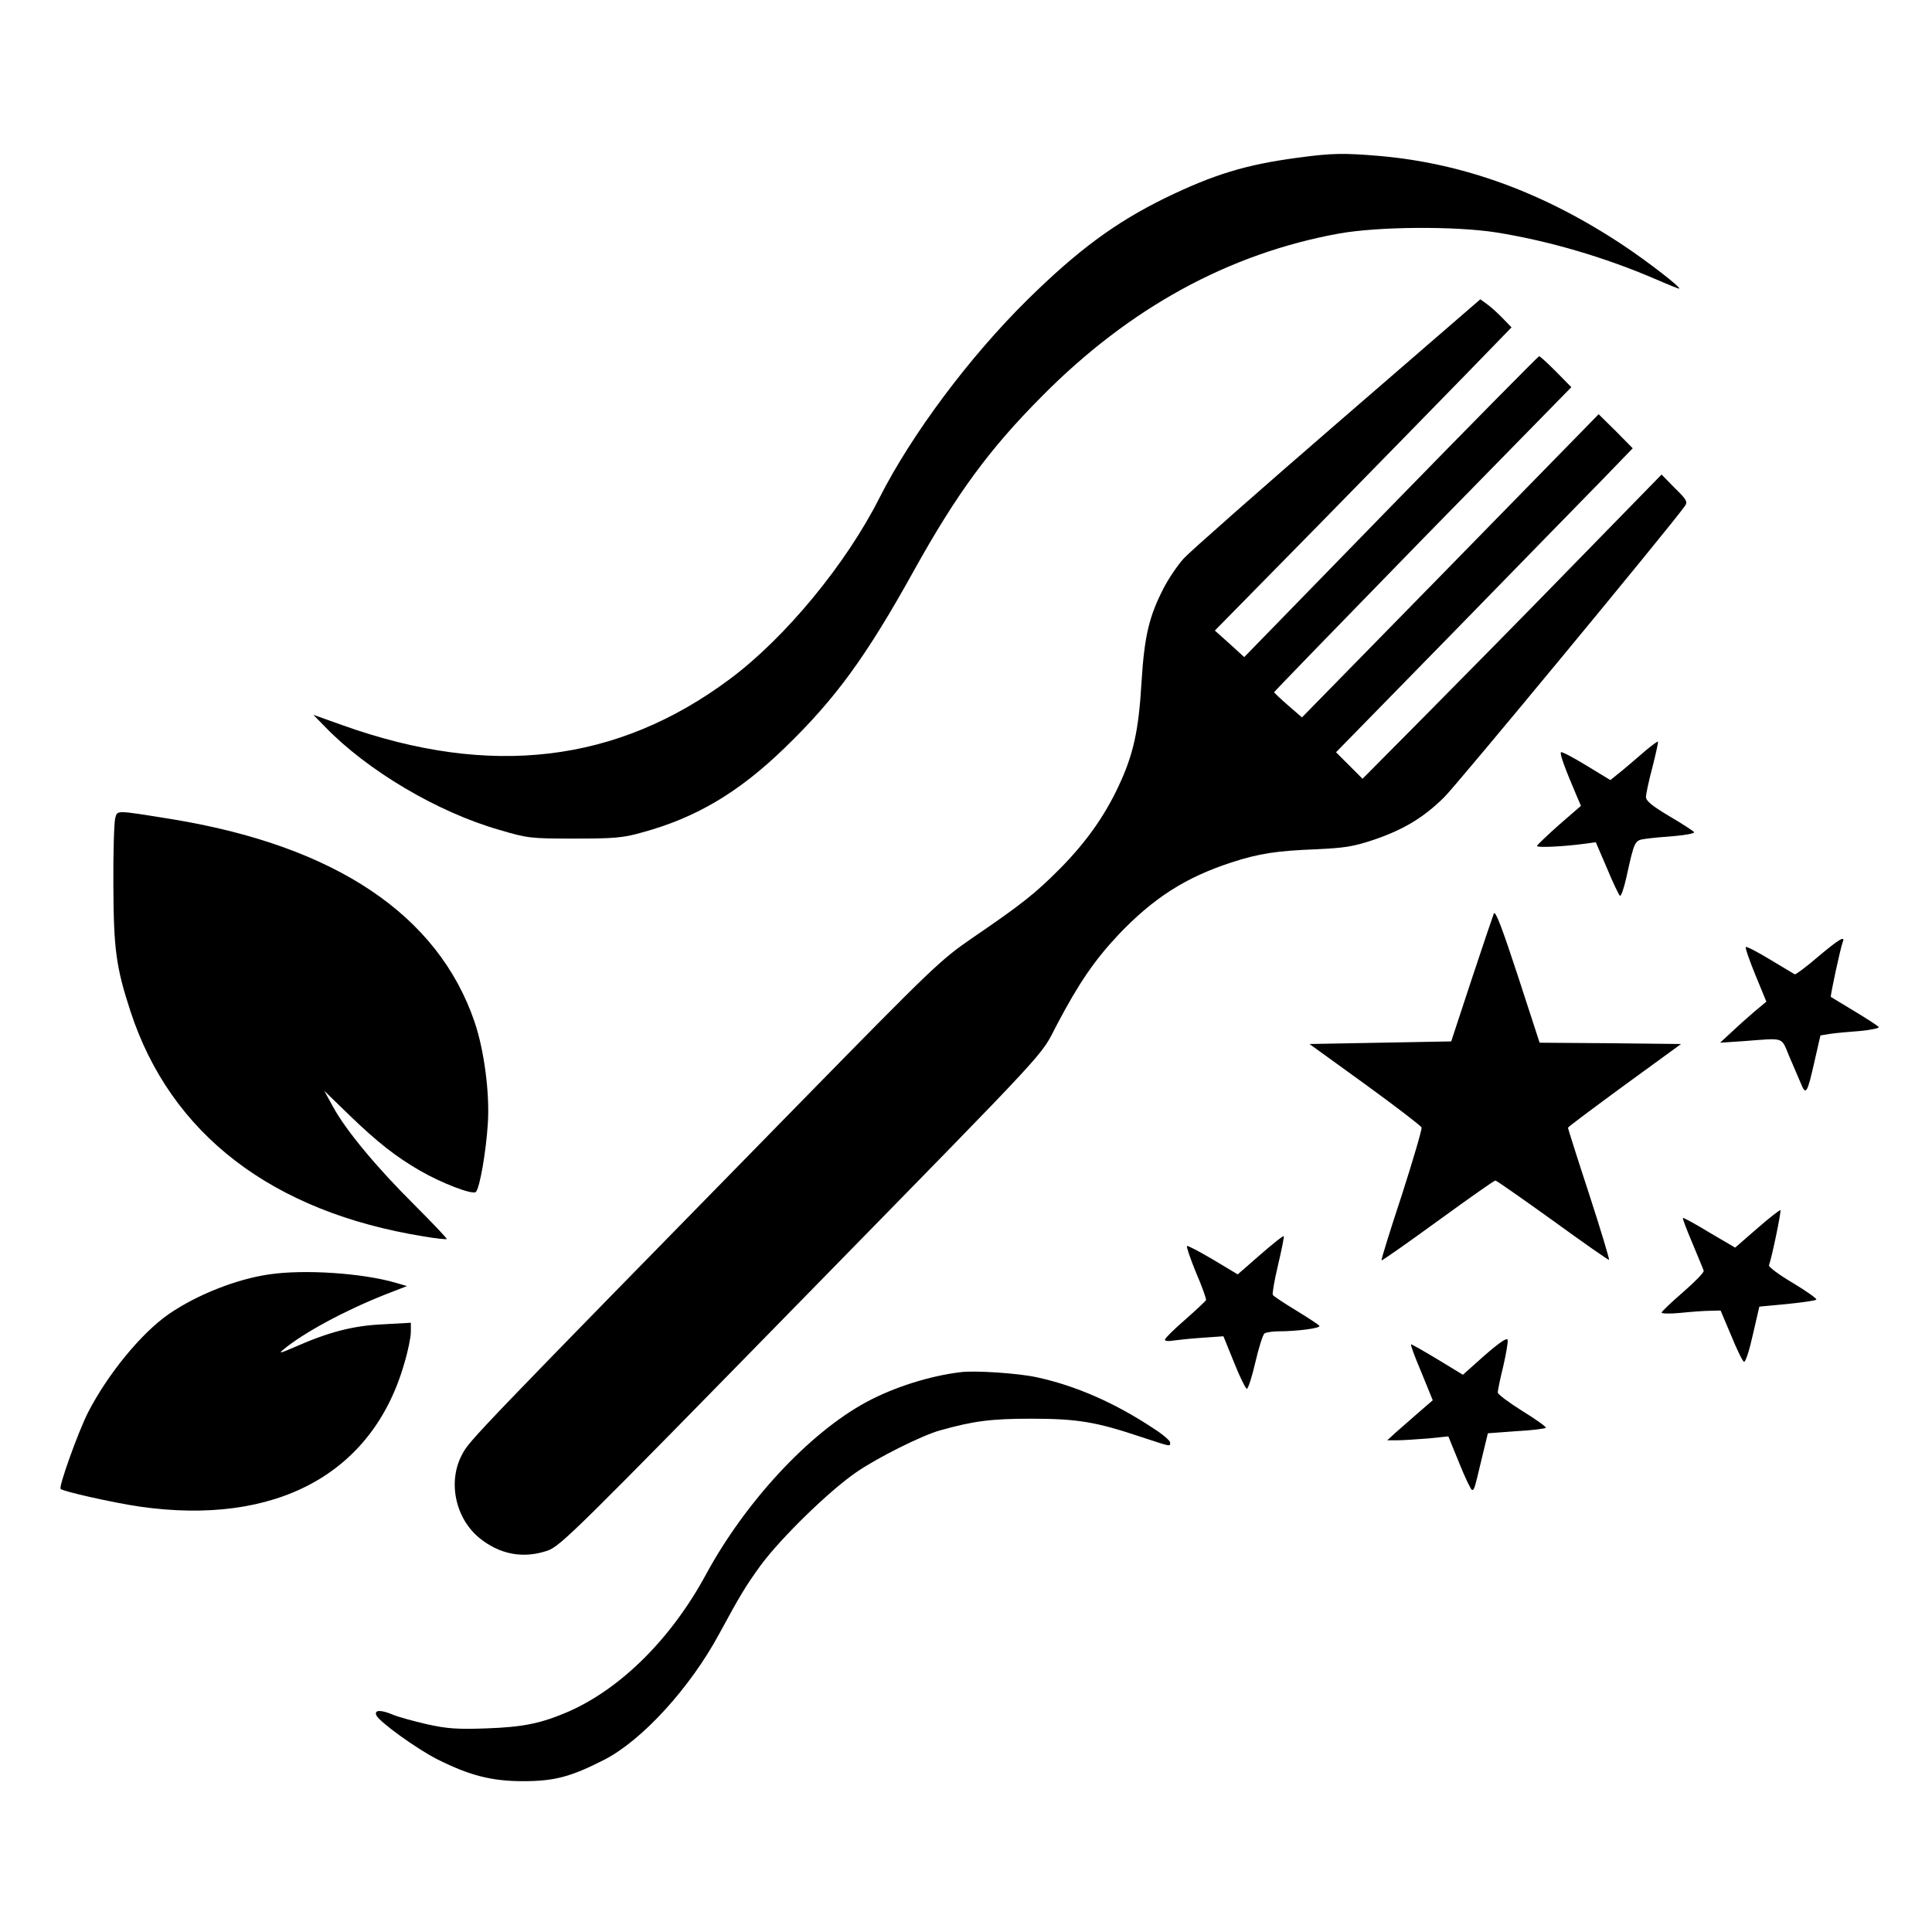
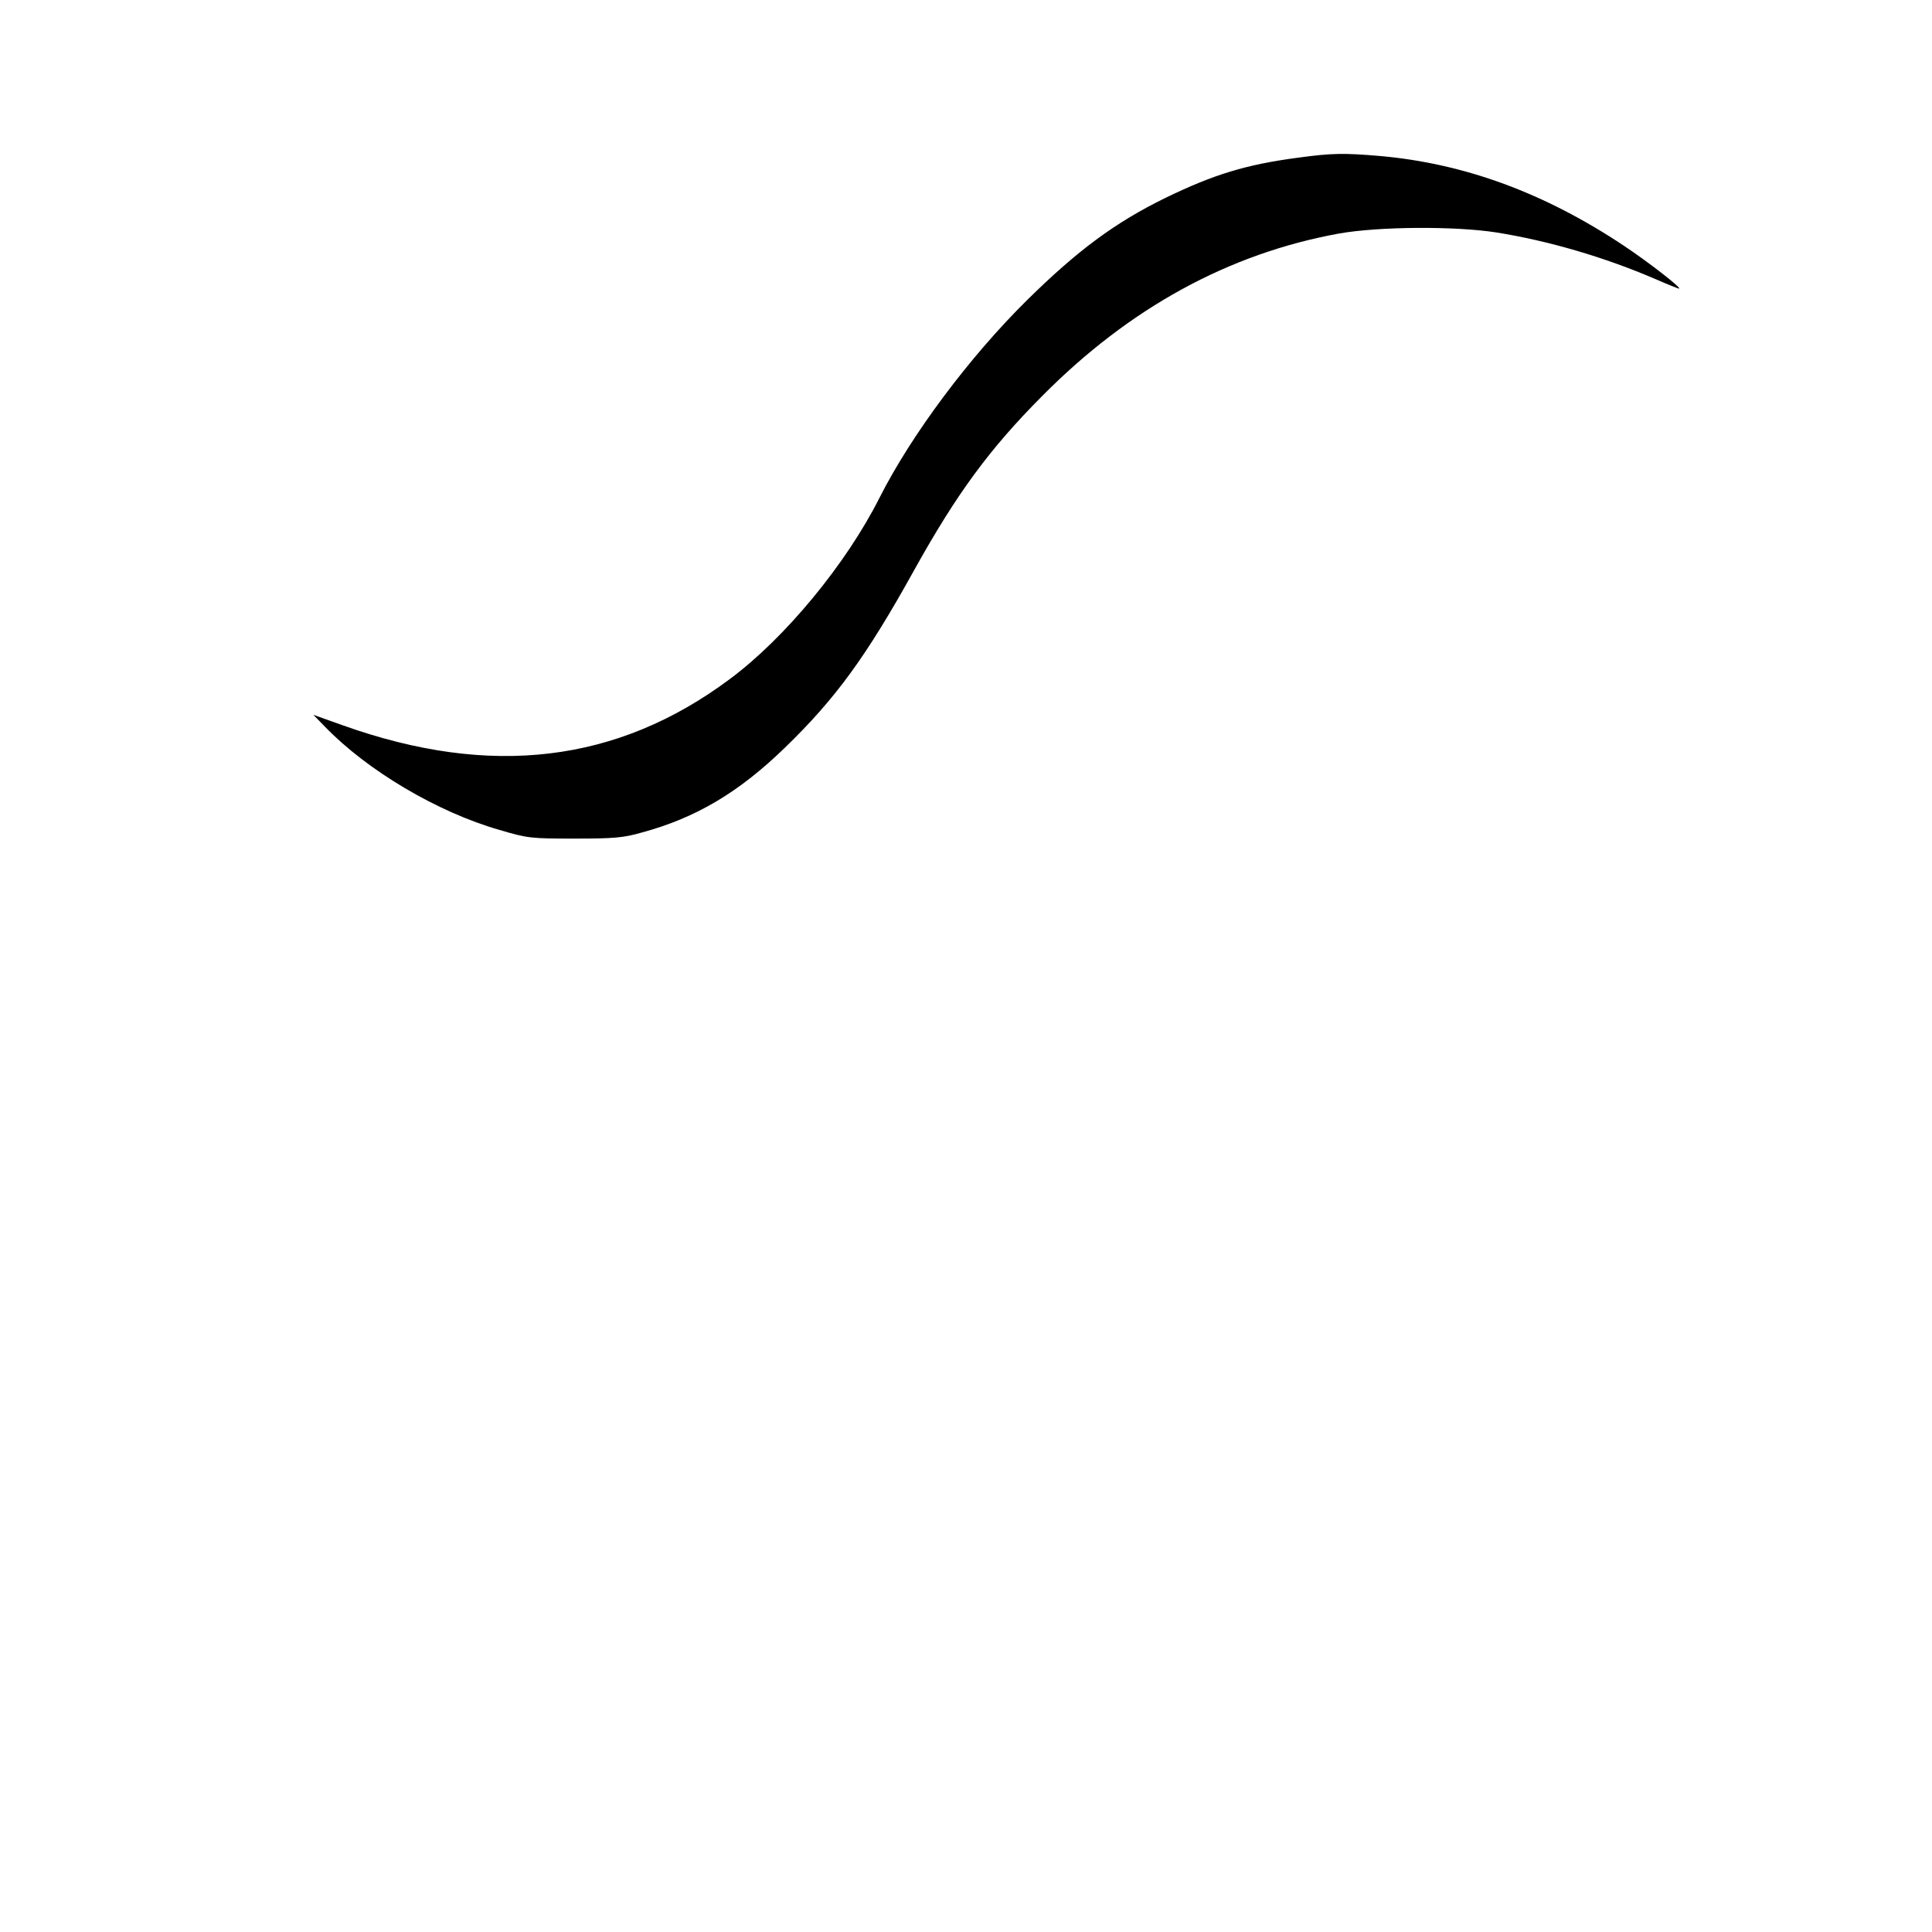
<svg xmlns="http://www.w3.org/2000/svg" version="1" width="990.667" height="990.667" viewBox="0 0 743 743">
  <path d="M499.5 60.6c-20.5 2.7-32.7 6.5-51.3 15.5-19.4 9.5-33.8 20.2-53.1 39.2-22.4 22.1-44.6 51.9-56.9 76.2-12.8 25.4-36.3 53.9-57.6 69.7-43.2 32.2-91.9 38-148.6 17.8l-11.5-4.1 4.5 4.6c16.2 16.8 43.3 32.9 67.2 39.7 10.8 3.2 12 3.3 28.8 3.3 15.1 0 18.7-.3 25.7-2.3 20.8-5.6 37.4-15.4 55.2-32.7 19.4-18.8 31.2-34.9 49.7-68.3 16.3-29.3 28.9-46.5 49-66.7 33.7-34.1 72-55 114.4-62.7 15.3-2.7 44.5-2.9 60.5-.4 20 3.2 41.6 9.5 61.3 18 4.6 2 8.6 3.6 8.9 3.6 1.4 0-11.6-10.1-21.2-16.5C594 74.2 563.3 62.9 530.8 60c-14.1-1.2-18.7-1.1-31.3.6z" />
-   <path d="M514.4 162.6c-30.2 26.1-56.8 49.6-59.1 52.1-2.4 2.6-5.8 7.7-7.7 11.3-5.7 11-7.5 18.6-8.6 36.4-1.1 18.6-3.1 27.8-8.9 40.1-5.4 11.5-12.6 21.6-22.4 31.5-9.5 9.6-15 13.9-33.3 26.4-12.8 8.8-14.8 10.7-67.6 64.6-124.1 126.7-126.3 129-129 134.2-5.7 10.4-2.8 24.6 6.6 32.3 7.8 6.3 16.7 8 26 4.9 5.1-1.7 10.6-7.2 100.6-99.2 95.5-97.6 88.8-90.4 95.4-103 8.4-16 14.5-24.9 23.7-34.7 13.5-14.2 25.9-22.1 43.4-27.8 10.7-3.5 17.5-4.5 32.8-5.1 10.7-.5 14.1-1 21.9-3.6 11.5-3.9 19.2-8.5 27.2-16.4 4.9-4.8 86.9-104 92.5-111.9 1.2-1.7.9-2.4-3.8-7l-5.1-5.2-33.2 34c-18.2 18.7-44.1 45-57.5 58.5L524 299.5l-5.1-5.1-5.1-5.1 45.4-46.4c24.9-25.5 50.5-51.8 57-58.4l11.7-12.1-6.5-6.6-6.6-6.5-57 58.3-57.1 58.3-5.3-4.6c-3-2.6-5.4-4.9-5.4-5.1 0-.2 25.7-26.7 57.1-58.9l57.2-58.4-5.9-6c-3.2-3.2-6.1-5.9-6.5-5.9-.3 0-26 26-57 57.8l-56.4 57.9-5.6-5.1-5.7-5.1 40.2-40.9c22-22.5 47.7-48.7 57-58.3l16.9-17.4-3.4-3.5c-1.9-2-4.6-4.4-6-5.4l-2.6-1.9-54.9 47.5zM632.8 288.7c-2.4 2.1-6.4 5.5-8.9 7.6l-4.6 3.7-9.2-5.6c-5.1-3.1-9.4-5.4-9.8-5.1-.5.6 1.4 5.9 6.1 16.9l1.6 3.7-8.3 7.2c-4.5 4-8.4 7.7-8.6 8.2-.3.8 10.3.3 19-.9l3.6-.5 4.3 10c2.3 5.6 4.6 10.3 5 10.6.4.3 1.5-2.8 2.4-6.8 3.2-14.5 3.2-14.5 7.4-15.1 2-.3 7.2-.8 11.5-1.1 4.2-.4 7.5-1 7.2-1.5-.3-.4-4.5-3.2-9.5-6.1-6.7-4-9-5.9-9-7.4 0-1.1 1.1-6.3 2.5-11.5 1.3-5.2 2.3-9.6 2.1-9.8-.2-.1-2.3 1.4-4.8 3.5zM44.3 314.7c-.4 1.5-.8 13.1-.7 25.8.1 24.4 1 31.4 6.6 48.5 15.4 47.1 54.4 77.1 112.8 86.5 4.6.8 8.6 1.2 8.8 1 .2-.2-5.4-6.1-12.5-13.2-14.4-14.3-26.4-28.7-31.3-37.8l-3.3-6 9.9 9.6c10.7 10.3 17.6 15.7 26.9 21.1 8.5 4.9 20.3 9.4 21.5 8.2 1.5-1.5 3.9-15.3 4.6-26.2.8-11.6-1.4-28.4-5.1-39.2-14-41.1-53.5-67.6-116-77.9-22.4-3.6-21.3-3.6-22.2-.4zM574.5 351.3c-.4 1-4.3 12.5-8.6 25.5l-7.8 23.7-27.2.5-27.3.5 21.3 15.4c11.7 8.5 21.5 16 21.8 16.7.2.7-3.2 12.3-7.6 26-4.5 13.6-8 24.9-7.8 25.1.2.2 10-6.7 21.7-15.2s21.6-15.5 22.1-15.5c.4 0 10.4 7 22.1 15.4 11.7 8.5 21.4 15.3 21.6 15.1.2-.2-3.2-11.6-7.7-25.4-4.5-13.7-8.1-25.1-8.1-25.4 0-.3 9.8-7.6 21.8-16.4l21.7-15.8-27.2-.3-27.2-.2-8.4-25.8c-5.9-18-8.6-25.2-9.2-23.9zM699.1 368c-4.5 3.9-8.6 6.9-8.9 6.7-.4-.2-4.6-2.8-9.5-5.7-4.8-2.9-9-5.1-9.3-4.8-.3.3 1.4 5.2 3.7 10.8l4.2 10.2-4.9 4.1c-2.7 2.3-6.7 5.9-8.9 8l-4 3.7 9-.6c16-1.2 14.4-1.8 17.5 5.6 1.6 3.6 3.5 8.3 4.5 10.5 2 5 2.5 4.2 5.4-8.7l2.2-9.6 3.7-.6c2-.3 7.2-.8 11.5-1.1 4.2-.4 7.5-1.1 7.2-1.5-.3-.5-4.5-3.2-9.3-6.1-4.8-2.9-8.9-5.4-9.1-5.5-.3-.3 3.6-18.5 4.6-21.2 1-2.5-1.5-1-9.6 5.8zM675.8 472.4l-8.5 7.4-9.9-5.8c-5.4-3.3-10-5.8-10.2-5.6-.2.2 1.5 4.6 3.7 9.8 2.1 5.1 4.1 9.8 4.3 10.5.2.6-3.4 4.3-7.9 8.2-4.6 4-8.3 7.5-8.3 7.9 0 .4 3.3.5 7.3.1 3.9-.4 9.1-.8 11.3-.8l4.1-.1 4.1 9.7c2.2 5.4 4.4 9.9 4.9 10 .6.2 2.1-4.5 3.4-10.4l2.5-10.8 10.6-1c5.9-.6 10.9-1.3 11.3-1.7.4-.3-3.7-3.2-9-6.4-5.3-3.1-9.4-6.2-9.2-6.8 1.1-2.9 4.8-20.8 4.4-21.2-.2-.2-4.2 2.9-8.9 7zM484.7 482.5l-8.7 7.6-9.5-5.7c-5.3-3.1-9.8-5.5-10-5.2-.3.3 1.3 4.9 3.5 10.3 2.3 5.3 4 10.1 3.8 10.5-.2.4-3.8 3.8-8 7.5-4.3 3.7-7.8 7.2-7.8 7.7s1.2.7 2.8.4c1.5-.2 6.5-.8 11.2-1.1l8.5-.6 4.1 10.1c2.2 5.6 4.5 10.1 4.9 10.1.5 0 2-4.6 3.3-10.3 1.3-5.6 2.9-10.6 3.5-11 .7-.4 3-.8 5.3-.8 7.1 0 16.4-1.2 15.8-2.1-.2-.4-4.3-3.1-8.9-5.9-4.6-2.8-8.7-5.5-9-6-.3-.4.6-5.6 2-11.5s2.4-10.9 2.2-11.1c-.2-.3-4.3 3-9 7.1zM103.5 490.1c-12.5 1.8-27.7 7.8-38.5 15.2-10.7 7.4-23.6 23.2-31.2 38-3.9 7.8-11.3 28.5-10.5 29.3 1 1 20.2 5.3 30.4 6.8 52.3 7.5 89.5-12.5 101.7-54.8 1.5-4.9 2.6-10.4 2.6-12.4v-3.5l-10.7.6c-11.5.5-21 3-34.1 8.8-5.5 2.4-6.2 2.5-4.2.9 7.7-6.4 23.2-14.8 39-21.1l8.5-3.3-4.4-1.3c-12.8-3.7-35-5.2-48.6-3.2zM571 521.2l-8.4 7.5-9.7-5.9c-5.3-3.2-9.9-5.8-10.2-5.8-.4 0 1.4 4.8 3.9 10.7l4.4 10.8-5.2 4.5c-2.9 2.5-6.9 6-8.8 7.7l-3.5 3.2h4c2.2 0 7.5-.4 11.7-.7l7.8-.8 4.2 10.3c2.3 5.7 4.5 10.3 4.9 10.3.9 0 .9-.2 3.9-12.7l2.2-9.1 10.9-.8c6-.3 11.1-1 11.4-1.3.2-.4-3.9-3.3-9.1-6.5-5.1-3.2-9.4-6.4-9.4-7.1 0-.7.9-5.2 2.1-10 1.1-4.8 1.9-9.4 1.7-10.2-.2-1-2.9.8-8.8 5.9zM369.5 527.7c-11.9 1.4-25.8 5.8-36.5 11.6-21.9 11.9-46.3 38.2-61.5 66.2-13.3 24.6-32.7 43.9-53 52.8-10.5 4.5-17.3 5.9-31.5 6.4-11.3.4-15.1.1-22.8-1.6-5.2-1.2-11-2.8-12.9-3.6-4.8-2-7.4-2-6.6.1.9 2.4 15.7 13.1 23.7 17.1 12.2 6.1 20.7 8.3 32.7 8.3 12.2 0 18.5-1.7 31.4-8.3 14.5-7.5 32.8-27.5 44-48.2 8.2-15.1 10.1-18.3 16.1-26.6 7.7-10.4 26.2-28.5 36.7-35.7 8.1-5.6 25.3-14.2 32.2-16.1 12.8-3.6 19.6-4.5 35-4.5 17.8 0 25 1.2 42.3 7 11.9 3.9 11.2 3.8 11.2 2.1 0-.6-2.8-3.1-6.3-5.3-14.9-9.9-30.2-16.6-45.3-19.8-7-1.5-23.5-2.6-28.9-1.9z" />
</svg>